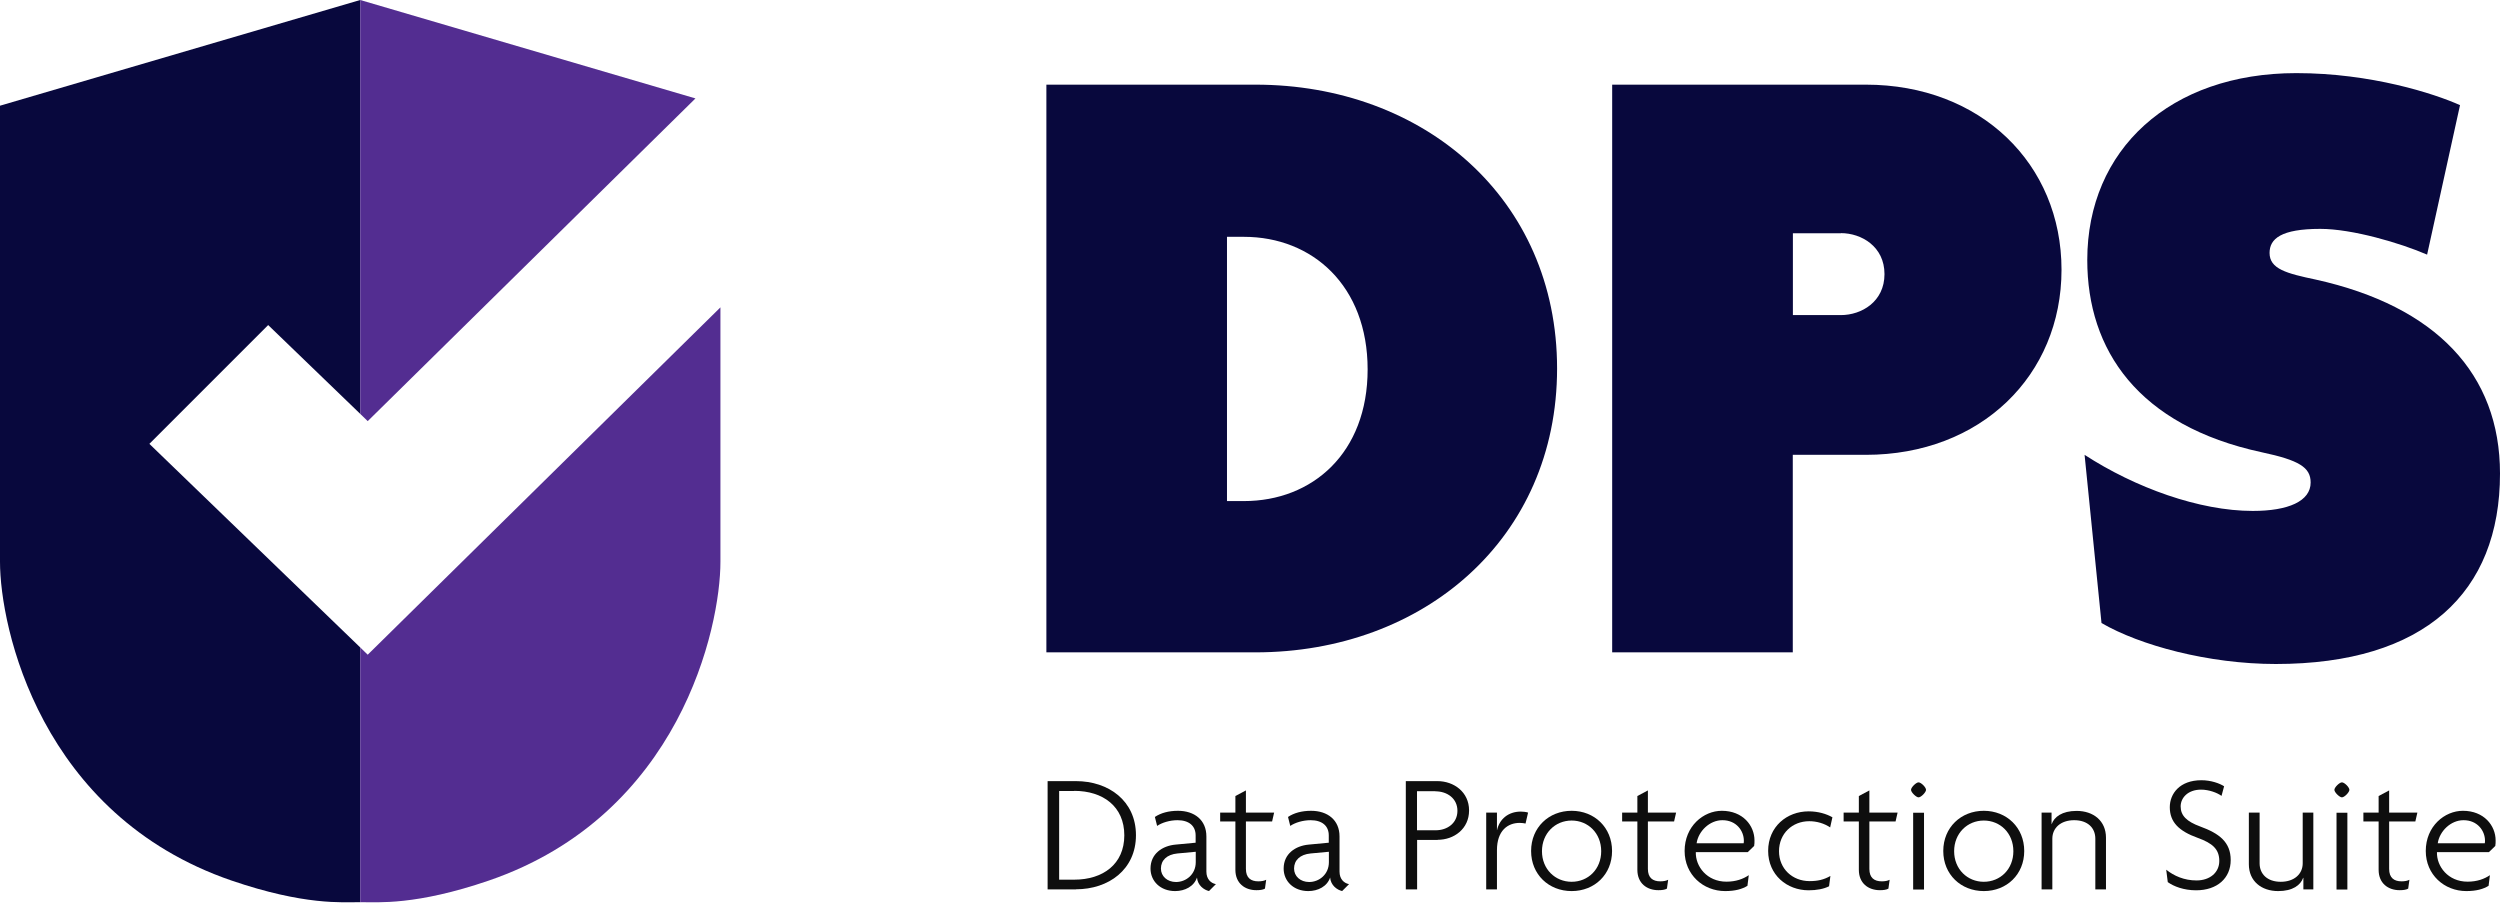
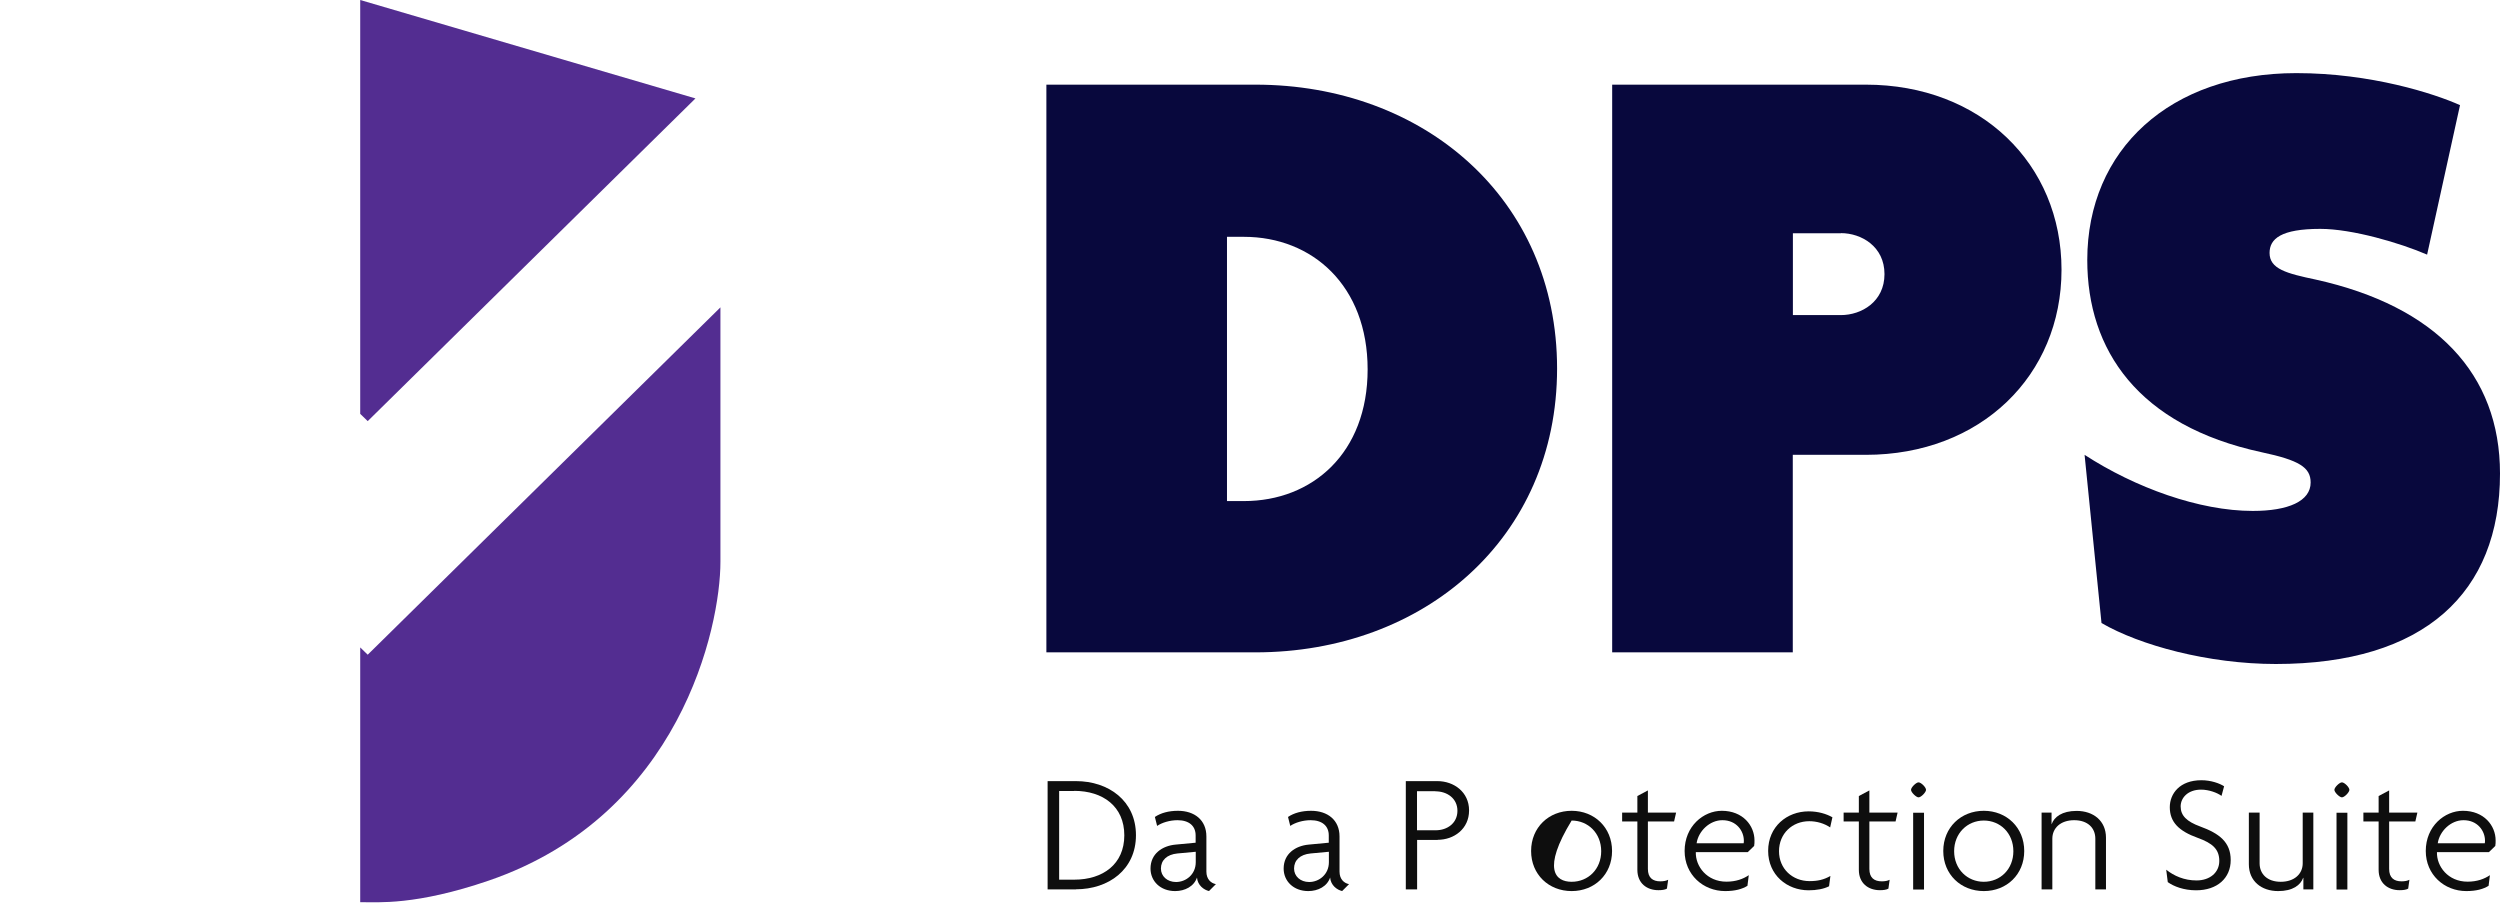
<svg xmlns="http://www.w3.org/2000/svg" width="1200" height="434" viewBox="0 0 1200 434" fill="none">
-   <path d="M128.723 156.028L71.698 213.053L172.903 310.765V433.04C164.303 433.04 146.191 434.652 111.148 422.667C19.349 391.171 0 301.198 0 269.649V50.737L172.903 0V198.649L128.723 156.028Z" fill="#08083D" />
  <path d="M176.504 202.143L172.903 198.649V0L333.82 47.244L176.504 202.143Z" fill="#532D91" />
  <path d="M345.806 147.536V269.649C345.806 301.199 326.403 391.171 234.658 422.667C199.615 434.653 181.502 433.04 172.903 433.04V310.766L176.504 314.259L345.806 147.536Z" fill="#532D91" />
  <path d="M602.607 313.13H502.262V40.633H602.607C683.334 40.633 747.4 95.293 747.4 176.881C747.4 258.469 683.334 313.13 602.607 313.13ZM597.071 113.675H588.955V240.518H597.071C629.964 240.518 656.461 217.46 656.461 177.311C656.461 137.162 629.964 113.675 597.071 113.675Z" fill="#08083D" />
  <path d="M895.579 218.32H860.536V313.13H773.843V40.633H895.579C950.669 40.633 989.528 78.632 989.528 129.477C989.528 180.321 950.669 218.32 895.579 218.32ZM883.647 111.955H860.59V151.244H883.647C893.483 151.244 904.555 144.848 904.555 131.573C904.555 118.297 893.429 111.901 883.647 111.901V111.955Z" fill="#08083D" />
  <path d="M1092.45 318.72C1059.99 318.72 1027.1 309.744 1008.72 299.048L1000.6 218.32C1024.95 234.122 1055.69 245.247 1081.33 245.247C1098.42 245.247 1109.11 240.572 1109.11 231.596C1109.11 224.34 1103.58 220.9 1085.63 217.084C1026.24 204.292 1001.89 167.959 1001.89 124.8C1001.89 71.86 1041.61 35.097 1102.23 35.097C1138.14 35.097 1168.45 44.932 1180.81 50.468L1165.01 122.221C1152.22 116.685 1129.16 109.859 1113.74 109.859C1094.93 109.859 1089.39 114.589 1089.39 121.414C1089.39 129.1 1097.51 131.25 1111.59 134.206C1169.26 146.998 1200 179.461 1200 227.296C1200 284.537 1163.72 318.72 1092.35 318.72H1092.45Z" fill="#08083D" />
  <path d="M516.451 426.913H502.854V374.939H516.451C532.145 374.939 545.26 384.399 545.26 400.899C545.26 417.4 532.145 426.859 516.451 426.859V426.913ZM515.645 379.669H508.389V422.237H515.645C529.404 422.237 539.67 414.82 539.67 400.953C539.67 387.086 529.404 379.615 515.645 379.615V379.669Z" fill="#0E0E0E" />
  <path d="M580.356 427.718C577.829 427.127 574.873 424.977 574.551 421.215C573.153 425.461 568.746 427.718 564.07 427.718C556.976 427.718 552.246 422.935 552.246 416.915C552.246 409.767 557.943 406.004 564.232 405.413L573.906 404.5V401.006C573.906 396.437 570.735 393.696 565.199 393.696C561.544 393.696 557.782 394.825 555.417 396.437L554.342 392.138C557.191 390.203 561.007 389.182 565.414 389.182C573.315 389.182 579.066 393.589 579.066 401.49V418.366C579.066 422.021 581.269 423.956 583.634 424.386L580.302 427.718H580.356ZM573.906 408.853L565.199 409.659C560.093 410.143 557.245 412.938 557.245 416.915C557.245 420.57 560.254 423.365 564.5 423.365C569.23 423.365 573.96 419.764 573.96 413.852V408.907L573.906 408.853Z" fill="#0E0E0E" />
-   <path d="M610.561 394.288H598.038V417.077C598.038 421.377 600.403 423.043 604.004 423.043C605.455 423.043 606.745 422.828 607.766 422.291L607.175 426.537C606.207 427.128 604.649 427.289 603.09 427.289C597.501 427.289 592.986 423.957 592.986 417.507V394.288H585.676V390.042H592.986V382.088L598.038 379.4V390.042H611.582L610.615 394.288H610.561Z" fill="#0E0E0E" />
  <path d="M644.261 427.718C641.735 427.127 638.779 424.977 638.456 421.215C637.059 425.461 632.652 427.718 627.976 427.718C620.881 427.718 616.151 422.935 616.151 416.915C616.151 409.767 621.848 406.004 628.137 405.413L637.811 404.5V401.006C637.811 396.437 634.64 393.696 629.104 393.696C625.45 393.696 621.687 394.825 619.322 396.437L618.247 392.138C621.096 390.203 624.912 389.182 629.319 389.182C637.22 389.182 642.971 393.589 642.971 401.49V418.366C642.971 422.021 645.174 423.956 647.539 424.386L644.207 427.718H644.261ZM637.811 408.853L629.104 409.659C623.998 410.143 621.15 412.938 621.15 416.915C621.15 420.57 624.16 423.365 628.406 423.365C633.135 423.365 637.865 419.764 637.865 413.852V408.907L637.811 408.853Z" fill="#0E0E0E" />
  <path d="M690.053 403.157H680.217V426.913H674.789V374.939H689.945C697.846 374.939 705.155 380.153 705.155 389.021C705.155 397.889 697.9 403.103 690.106 403.103L690.053 403.157ZM688.978 379.777H680.163V398.534H689.139C694.729 398.534 699.566 395.095 699.566 389.182C699.566 383.27 694.675 379.83 688.978 379.83V379.777Z" fill="#0E0E0E" />
-   <path d="M732.297 395.31C731.652 395.148 730.524 394.987 729.449 394.987C723.751 394.987 718.538 398.642 718.538 408.101V426.913H713.378V390.042H718.538V398.427H718.592C719.721 393.213 723.966 389.559 729.986 389.559C730.954 389.559 732.566 389.72 733.48 390.042L732.243 395.363L732.297 395.31Z" fill="#0E0E0E" />
-   <path d="M754.387 427.718C743.423 427.718 734.931 419.764 734.931 408.477C734.931 397.19 743.423 389.182 754.387 389.182C765.352 389.182 773.79 397.244 773.79 408.477C773.79 419.71 765.405 427.718 754.387 427.718ZM754.387 393.858C746.487 393.858 740.145 399.985 740.145 408.584C740.145 417.184 746.487 423.257 754.387 423.257C762.288 423.257 768.576 417.238 768.576 408.584C768.576 399.931 762.288 393.858 754.387 393.858Z" fill="#0E0E0E" />
+   <path d="M754.387 427.718C743.423 427.718 734.931 419.764 734.931 408.477C734.931 397.19 743.423 389.182 754.387 389.182C765.352 389.182 773.79 397.244 773.79 408.477C773.79 419.71 765.405 427.718 754.387 427.718ZM754.387 393.858C740.145 417.184 746.487 423.257 754.387 423.257C762.288 423.257 768.576 417.238 768.576 408.584C768.576 399.931 762.288 393.858 754.387 393.858Z" fill="#0E0E0E" />
  <path d="M803.511 394.288H790.988V417.077C790.988 421.377 793.353 423.043 796.954 423.043C798.405 423.043 799.695 422.828 800.716 422.291L800.125 426.537C799.158 427.128 797.599 427.289 796.04 427.289C790.451 427.289 785.936 423.957 785.936 417.507V394.288H778.626V390.042H785.936V382.088L790.988 379.4V390.042H804.532L803.565 394.288H803.511Z" fill="#0E0E0E" />
  <path d="M842.048 406.004L838.931 409.014H813.992C813.777 415.84 819.313 423.203 828.665 423.203C833.234 423.203 836.727 421.914 839.414 420.086L838.769 425.192C836.243 426.751 832.911 427.718 828.074 427.718C817.486 427.718 808.618 419.817 808.618 408.477C808.618 396.599 817.647 389.182 826.461 389.182C836.566 389.182 842.155 396.276 842.155 403.425C842.155 404.338 842.155 405.198 841.994 405.951L842.048 406.004ZM826.73 393.696C820.603 393.696 815.228 398.964 814.369 404.768H836.942C837.05 404.446 837.05 403.962 837.05 403.532C837.05 398.802 833.449 393.696 826.784 393.696H826.73Z" fill="#0E0E0E" />
  <path d="M878.541 397.19C875.693 395.255 872.092 394.18 868.437 394.18C860.267 394.18 853.925 400.146 853.925 408.584C853.925 417.022 860.375 422.935 868.598 422.935C872.414 422.935 875.424 422.29 878.595 420.462L877.95 425.407C875.424 426.697 871.93 427.342 868.168 427.342C857.688 427.342 848.712 419.925 848.712 408.423C848.712 396.921 857.58 389.45 868.168 389.45C872.79 389.45 876.714 390.686 879.562 392.299L878.488 397.082L878.541 397.19Z" fill="#0E0E0E" />
  <path d="M909.822 394.288H897.299V417.077C897.299 421.377 899.664 423.043 903.265 423.043C904.716 423.043 906.006 422.828 907.027 422.291L906.436 426.537C905.469 427.128 903.91 427.289 902.351 427.289C896.762 427.289 892.247 423.957 892.247 417.507V394.288H884.938V390.042H892.247V382.088L897.299 379.4V390.042H910.843L909.876 394.288H909.822Z" fill="#0E0E0E" />
  <path d="M920.894 382.733C919.765 382.733 917.293 380.315 917.293 379.132C917.293 377.896 919.765 375.531 920.894 375.531C922.13 375.531 924.495 377.896 924.495 379.132C924.495 380.261 922.13 382.733 920.894 382.733ZM918.314 426.967V390.097H923.527V426.967H918.314Z" fill="#0E0E0E" />
  <path d="M952.228 427.718C941.264 427.718 932.772 419.764 932.772 408.477C932.772 397.19 941.264 389.182 952.228 389.182C963.193 389.182 971.631 397.244 971.631 408.477C971.631 419.71 963.246 427.718 952.228 427.718ZM952.228 393.858C944.327 393.858 937.985 399.985 937.985 408.584C937.985 417.184 944.327 423.257 952.228 423.257C960.129 423.257 966.417 417.238 966.417 408.584C966.417 399.931 960.129 393.858 952.228 393.858Z" fill="#0E0E0E" />
  <path d="M1005.76 426.912V402.565C1005.76 397.405 1002.11 393.696 995.602 393.696C989.098 393.696 985.121 397.459 985.121 402.565V426.912H979.961V390.042H984.745V395.578H984.799C986.035 392.138 989.743 389.235 996.784 389.235C1004.85 389.235 1010.87 394.019 1010.87 402.081V426.912H1005.76Z" fill="#0E0E0E" />
  <path d="M1054.13 427.342C1048.17 427.342 1043.38 425.461 1040.53 423.419L1039.78 417.453C1043.54 420.462 1048.43 422.612 1054.35 422.612C1060.69 422.612 1065.26 418.85 1065.26 413.26C1065.26 407.671 1062.09 404.768 1054.94 402.189C1045.8 398.91 1041.5 394.556 1041.5 387.462C1041.5 380.958 1046.28 374.509 1056.66 374.509C1061.39 374.509 1065.47 376.067 1067.57 377.411L1066.33 382.033C1064.4 380.582 1060.37 379.024 1056.5 379.024C1050.15 379.024 1046.71 383.001 1046.71 387.086C1046.71 391.493 1049.62 394.341 1056.07 396.706C1065.2 400.039 1070.74 404.177 1070.74 412.83C1070.74 421.484 1064.29 427.342 1054.13 427.342Z" fill="#0E0E0E" />
  <path d="M1105.62 426.912V421.377H1105.51C1104.28 424.816 1100.57 427.719 1093.53 427.719C1085.47 427.719 1079.45 422.935 1079.45 414.873V390.042H1084.61V414.389C1084.61 419.495 1088.26 423.258 1094.76 423.258C1101.27 423.258 1105.3 419.495 1105.3 414.389V390.042H1110.4V426.912H1105.62Z" fill="#0E0E0E" />
  <path d="M1124.11 382.733C1122.98 382.733 1120.51 380.315 1120.51 379.132C1120.51 377.896 1122.98 375.531 1124.11 375.531C1125.35 375.531 1127.71 377.896 1127.71 379.132C1127.71 380.261 1125.35 382.733 1124.11 382.733ZM1121.53 426.967V390.097H1126.74V426.967H1121.53Z" fill="#0E0E0E" />
  <path d="M1159.31 394.288H1146.79V417.077C1146.79 421.377 1149.16 423.043 1152.76 423.043C1154.21 423.043 1155.5 422.828 1156.52 422.291L1155.93 426.537C1154.96 427.128 1153.4 427.289 1151.84 427.289C1146.25 427.289 1141.74 423.957 1141.74 417.507V394.288H1134.43V390.042H1141.74V382.088L1146.79 379.4V390.042H1160.34L1159.37 394.288H1159.31Z" fill="#0E0E0E" />
  <path d="M1197.8 406.004L1194.68 409.014H1169.74C1169.53 415.84 1175.06 423.203 1184.41 423.203C1188.98 423.203 1192.48 421.914 1195.16 420.086L1194.52 425.192C1191.99 426.751 1188.66 427.718 1183.82 427.718C1173.23 427.718 1164.37 419.817 1164.37 408.477C1164.37 396.599 1173.4 389.182 1182.21 389.182C1192.31 389.182 1197.9 396.276 1197.9 403.425C1197.9 404.338 1197.9 405.198 1197.74 405.951L1197.8 406.004ZM1182.48 393.696C1176.35 393.696 1170.98 398.964 1170.12 404.768H1192.69C1192.8 404.446 1192.8 403.962 1192.8 403.532C1192.8 398.802 1189.2 393.696 1182.53 393.696H1182.48Z" fill="#0E0E0E" />
</svg>